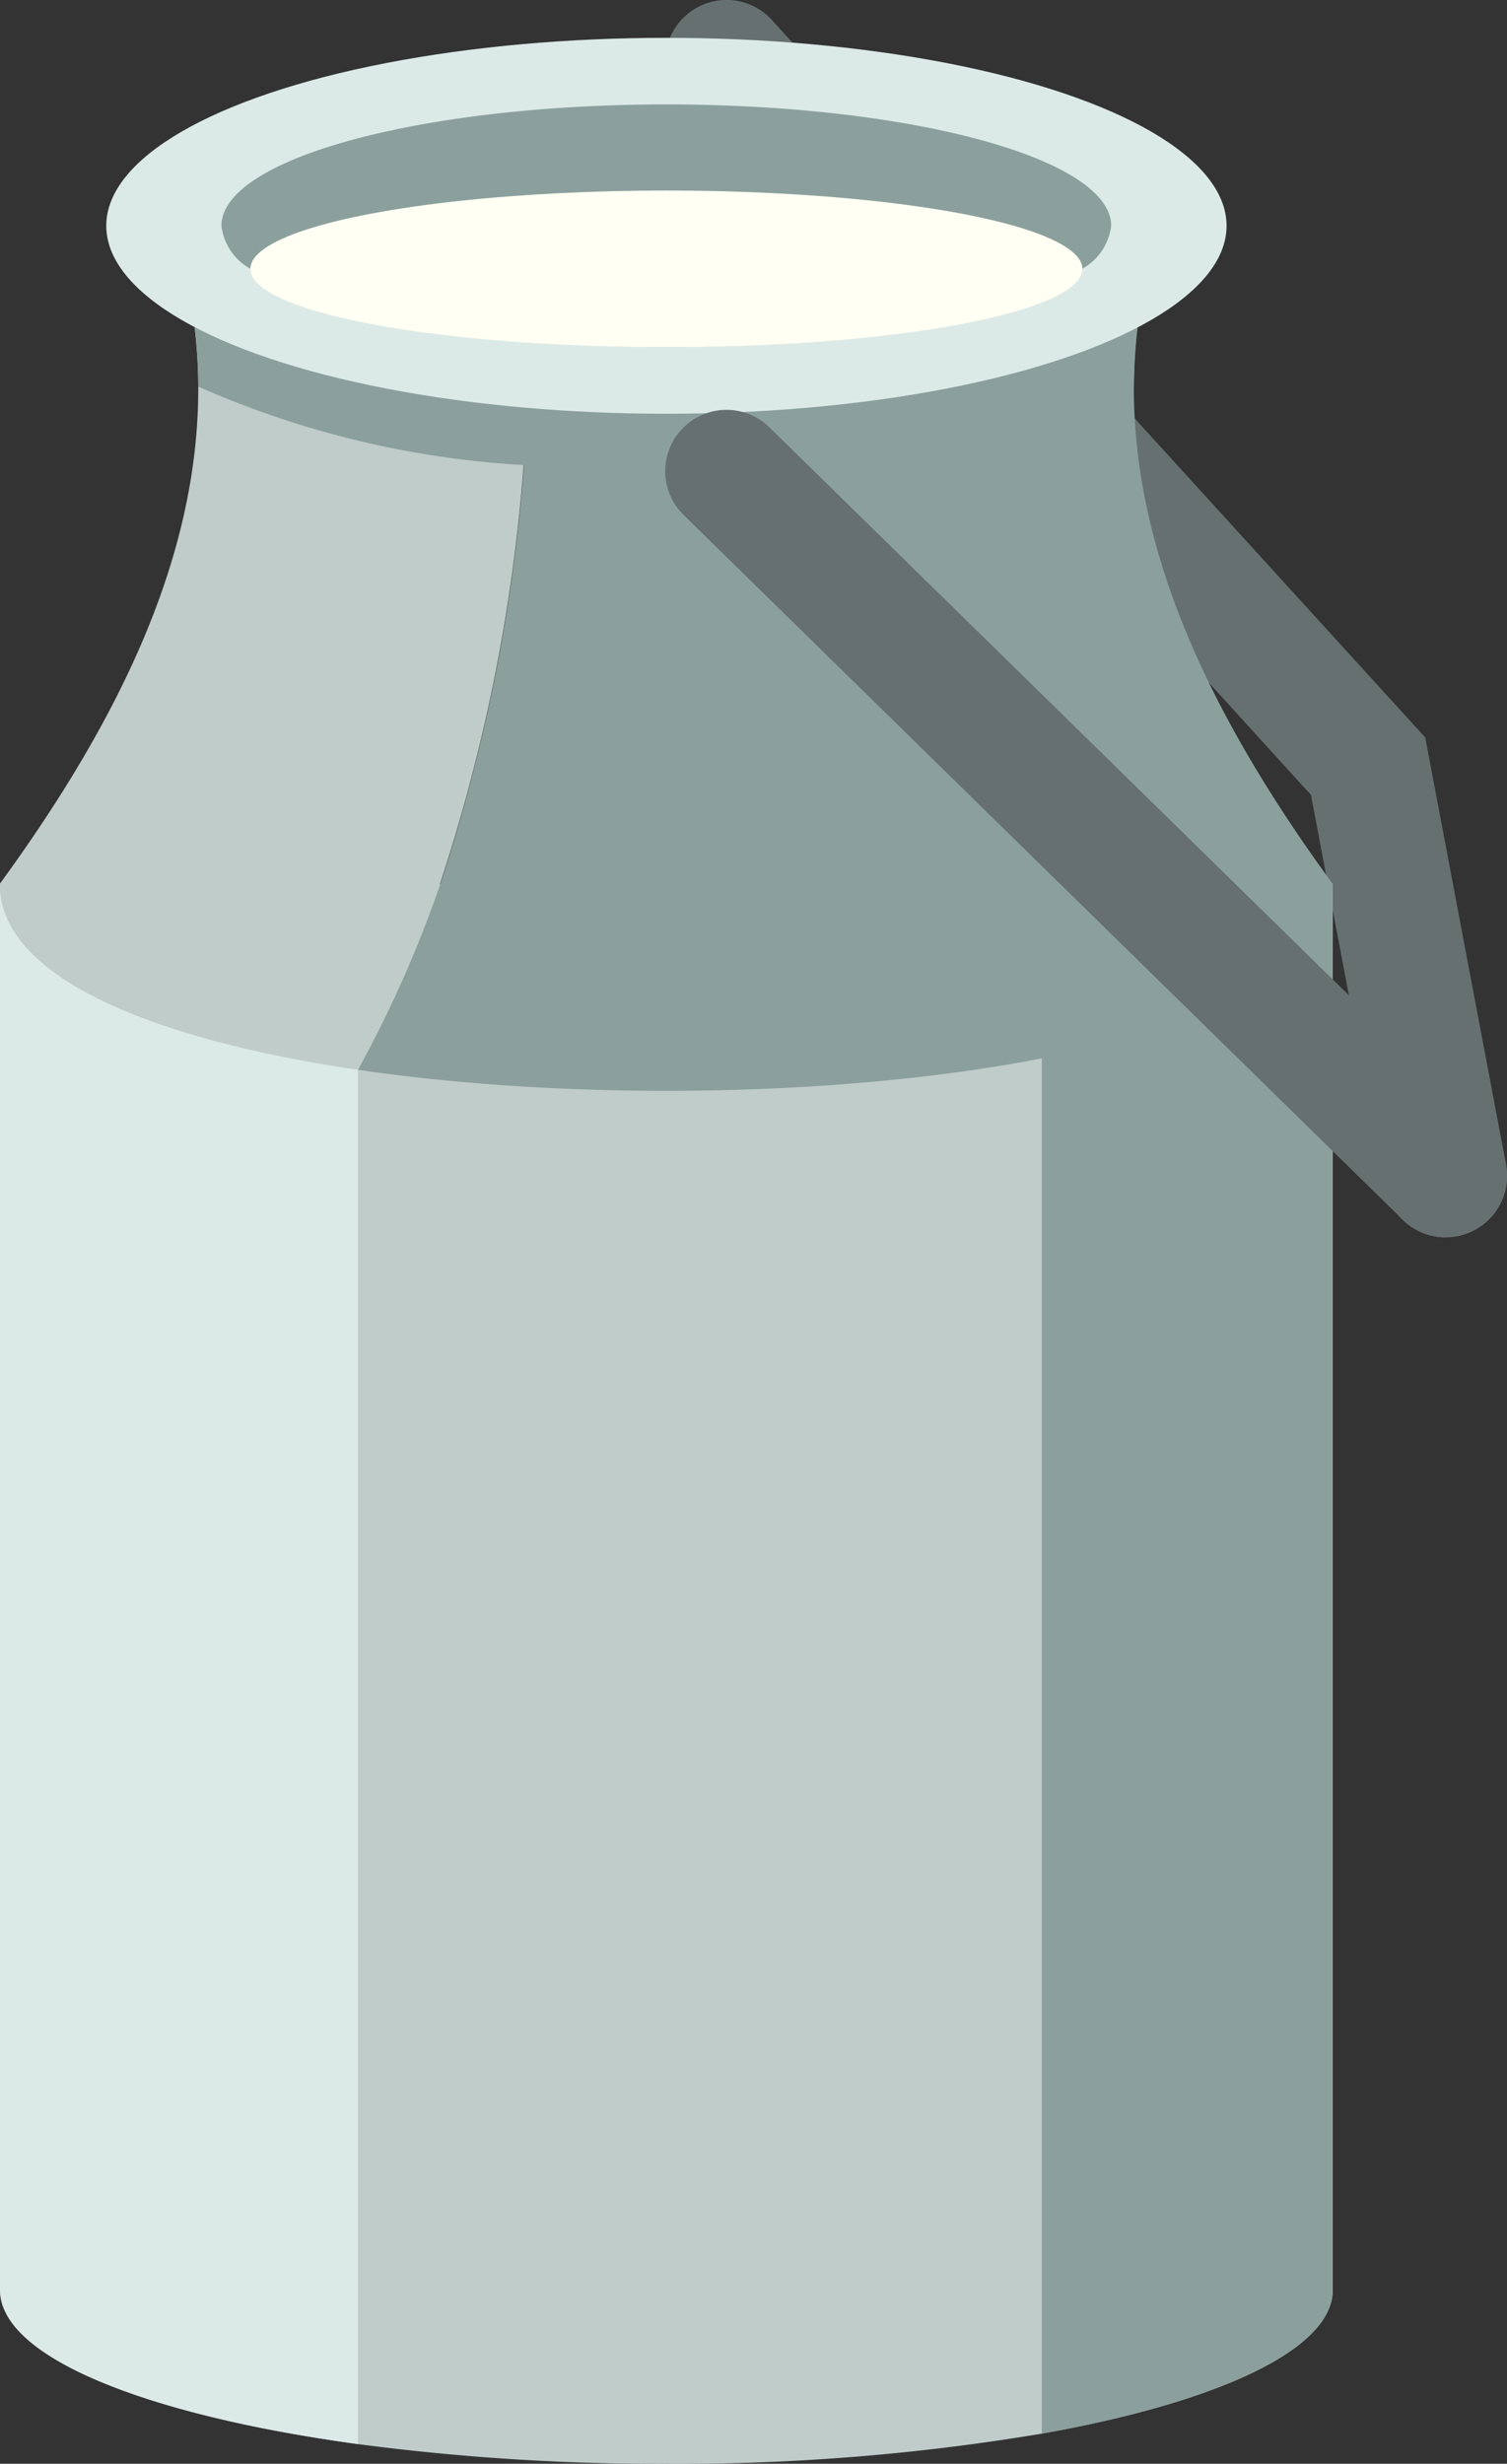
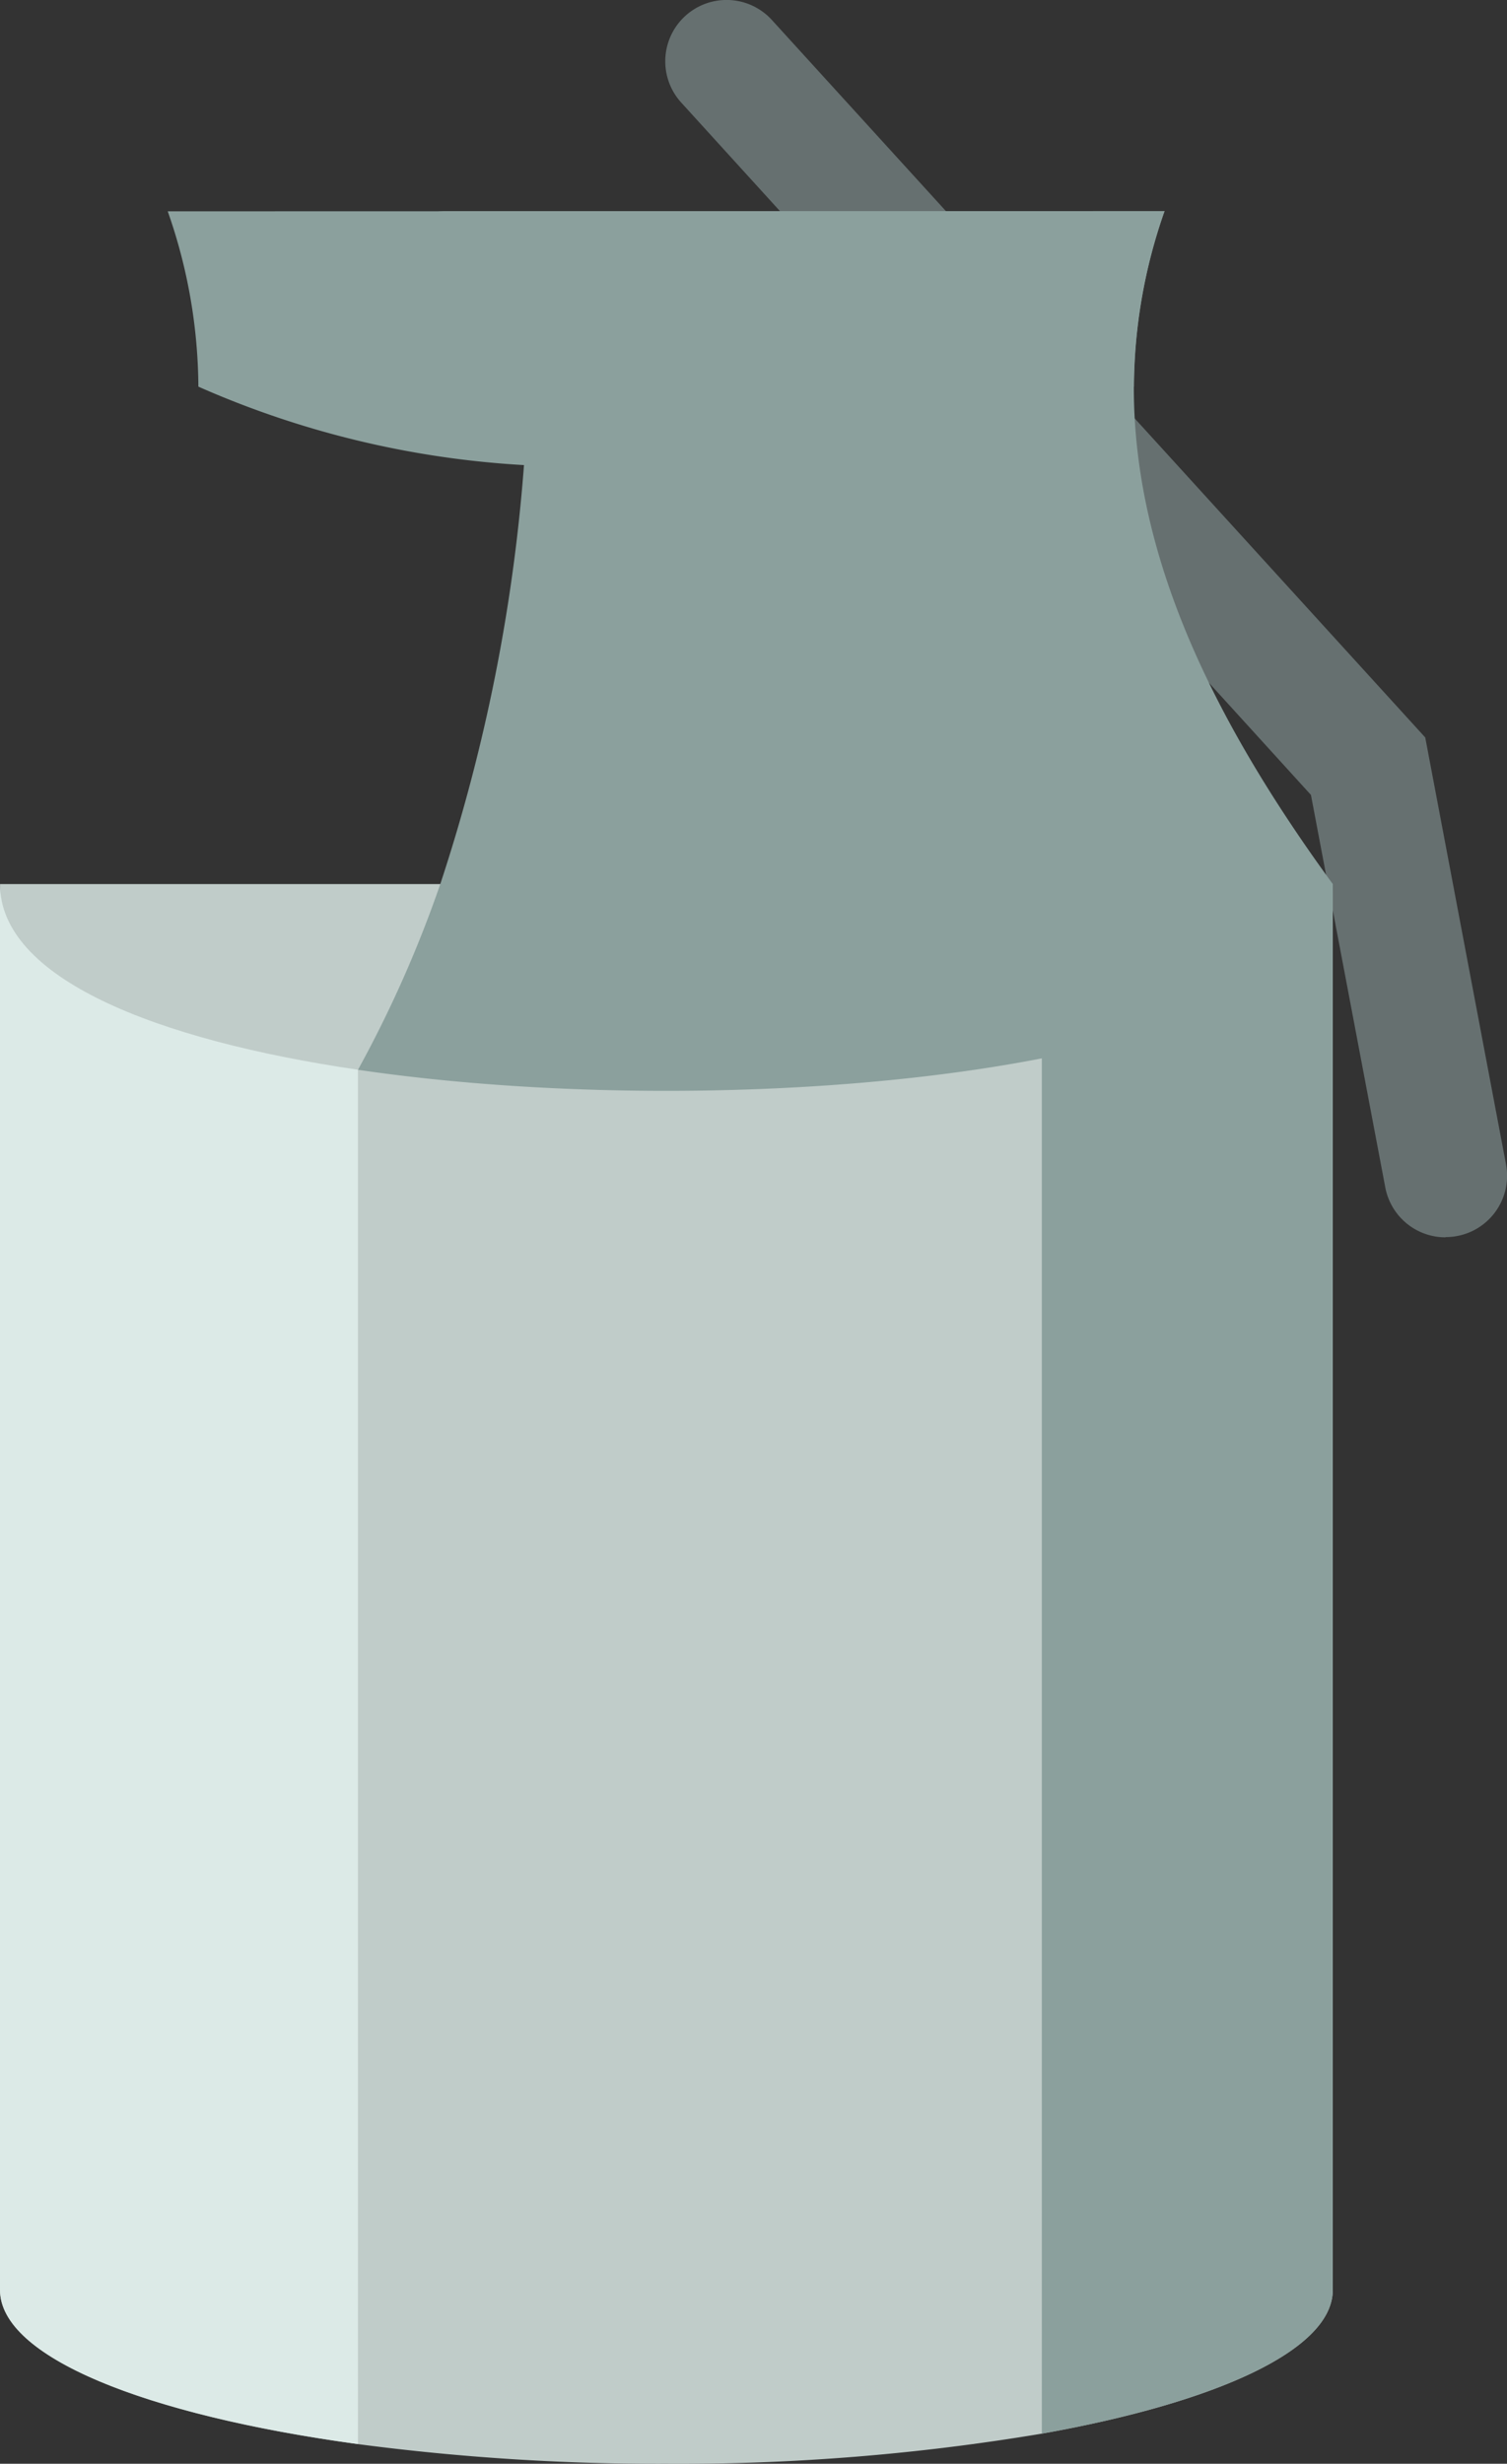
<svg xmlns="http://www.w3.org/2000/svg" width="24.59" height="40.176" viewBox="0 0 24.59 40.176">
  <rect x="0" y="0" width="24.59" height="40.176" fill="#333333" stroke="none" />
  <g id="Groupe_485" data-name="Groupe 485" transform="translate(-103.34 0.617)">
    <path id="Tracé_1128" data-name="Tracé 1128" d="M268.5,24.137a1,1,0,0,1-.981-.814l-1.213-6.4L256.031,5.633a1,1,0,1,1,1.479-1.347l10.661,11.7,1.318,6.961a1,1,0,0,1-.984,1.186Z" transform="translate(-141.575 -4.577)" fill="#667070" />
    <path id="Tracé_1129" data-name="Tracé 1129" d="M125.087,178.59v22.926c0,.974-1.881,1.832-4.747,2.343a35.874,35.874,0,0,1-6.126.492,37.639,37.639,0,0,1-5.032-.321c-3.472-.474-5.841-1.421-5.841-2.513V178.59Z" transform="translate(0 -164.791)" fill="#c0ccc9" />
    <path id="Tracé_1130" data-name="Tracé 1130" d="M109.181,181.618v22.411c-3.472-.474-5.841-1.421-5.841-2.513V178.59C103.34,180.12,105.858,181.13,109.181,181.618Z" transform="translate(0 -164.791)" fill="#dceae7" />
    <path id="Tracé_1131" data-name="Tracé 1131" d="M194.846,47.543c0,2.967-9.465,3.975-15.906,3.029a19.41,19.41,0,0,0,1.343-3.028,28.648,28.648,0,0,0,1.366-6.832c.117-1.279.182-2.6.215-3.978l-1.616-.164H192.1a8.742,8.742,0,0,0-.5,2.863C191.594,42.267,192.966,44.965,194.846,47.543Z" transform="translate(-69.759 -33.744)" fill="#8ba09d" />
-     <path id="Tracé_1132" data-name="Tracé 1132" d="M112.1,36.751c-.032,1.373-.1,2.7-.215,3.978a28.634,28.634,0,0,1-1.366,6.832,19.412,19.412,0,0,1-1.343,3.028c-3.322-.488-5.841-1.5-5.841-3.028,1.881-2.578,3.252-5.276,3.24-8.113a8.74,8.74,0,0,0-.5-2.859h4.4Z" transform="translate(0 -33.763)" fill="#c0ccc9" />
    <path id="Tracé_1133" data-name="Tracé 1133" d="M155.1,36.56a8.742,8.742,0,0,0-.5,2.863,18.215,18.215,0,0,1-7.633,1.379c-.8,0-1.582-.036-2.323-.1a15.28,15.28,0,0,1-5.31-1.279,8.74,8.74,0,0,0-.5-2.859Z" transform="translate(-32.757 -33.735)" fill="#8ba09d" />
-     <ellipse id="Ellipse_21" data-name="Ellipse 21" cx="9.14" cy="3.065" rx="9.14" ry="3.065" transform="translate(105.074 0)" fill="#dceae7" />
-     <path id="Tracé_1134" data-name="Tracé 1134" d="M164.618,16.039a.926.926,0,0,1-.47.7c-1.039.746-3.687,1.277-6.789,1.277s-5.75-.531-6.788-1.277a.925.925,0,0,1-.471-.7c0-1.093,3.251-1.979,7.259-1.979S164.618,14.946,164.618,16.039Z" transform="translate(-43.147 -12.974)" fill="#8ba09d" />
-     <ellipse id="Ellipse_22" data-name="Ellipse 22" cx="6.788" cy="1.277" rx="6.788" ry="1.277" transform="translate(107.425 2.49)" fill="#fffff3" />
    <path id="Tracé_1135" data-name="Tracé 1135" d="M328.107,178.59v22.926c0,.974-1.881,1.832-4.747,2.343V178.593Z" transform="translate(-203.02 -164.791)" fill="#8ba09d" />
-     <path id="Tracé_1136" data-name="Tracé 1136" d="M268.506,103.954a1,1,0,0,1-.7-.286L256.07,92.174a1,1,0,0,1,1.4-1.429l11.736,11.494a1,1,0,0,1-.7,1.714Z" transform="translate(-141.575 -84.393)" fill="#667070" />
  </g>
</svg>